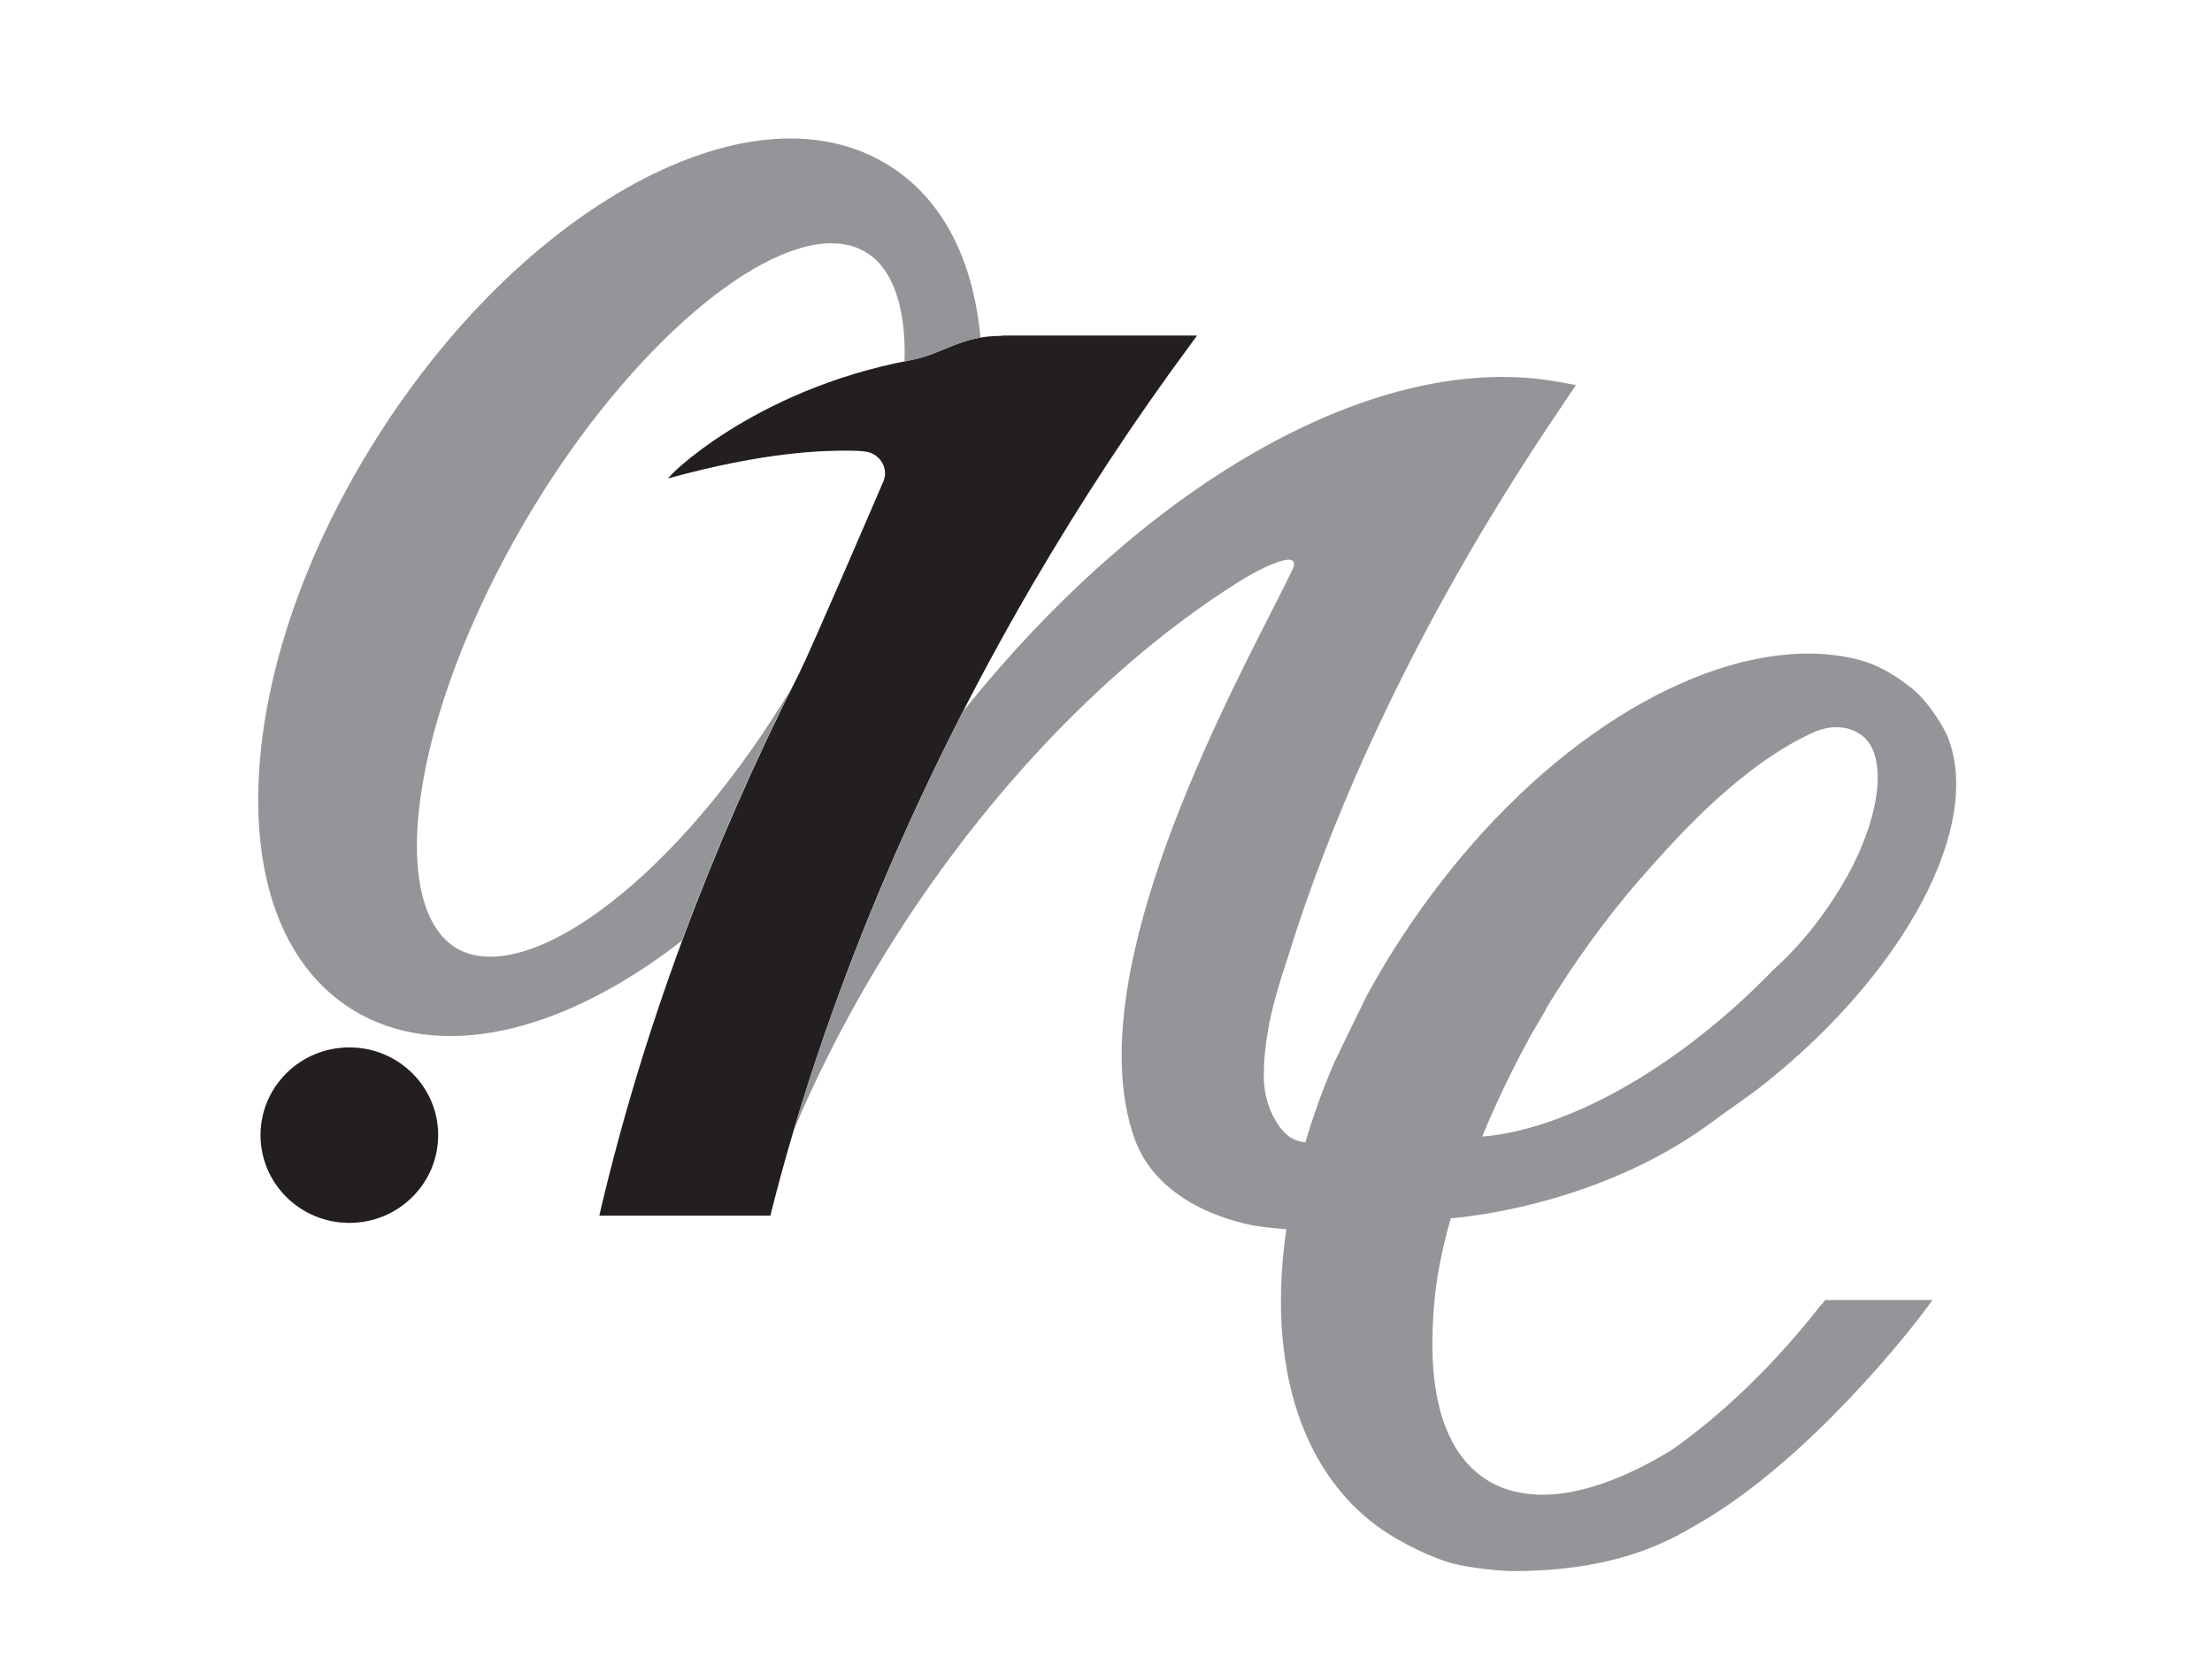
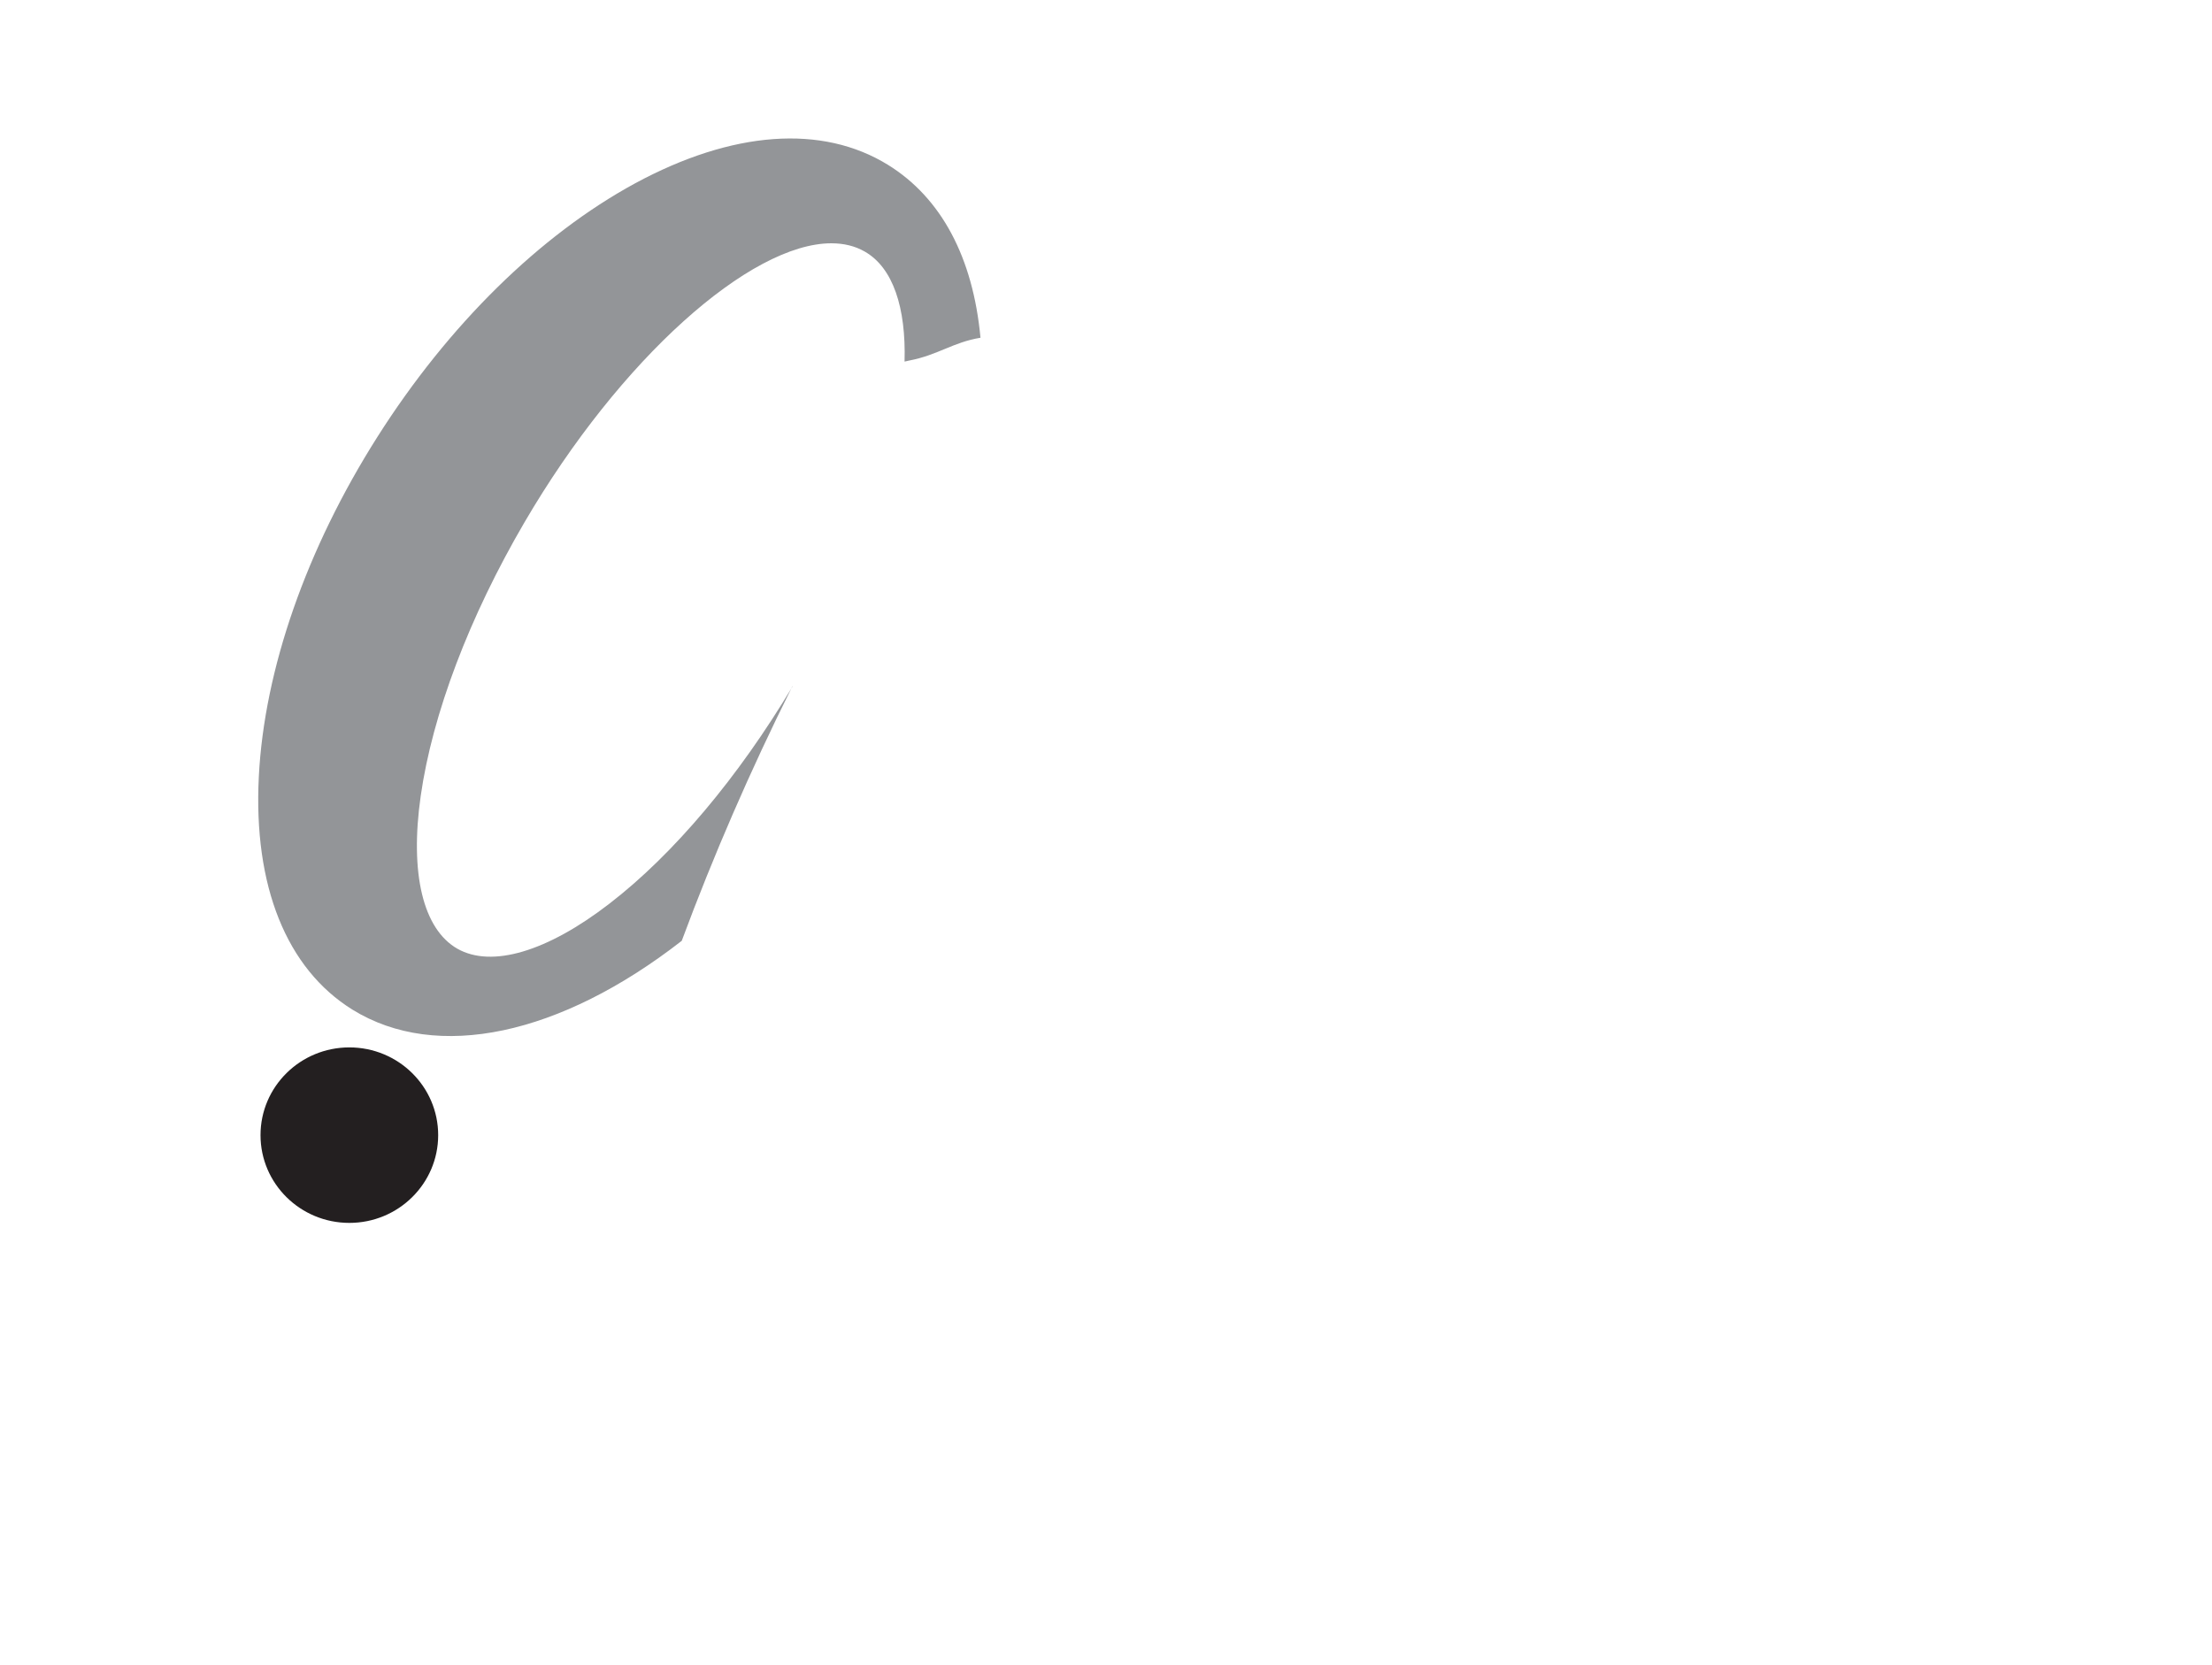
<svg xmlns="http://www.w3.org/2000/svg" width="89" height="67" viewBox="0 0 89 67" fill="none">
-   <path d="M40.318 13.515C38.595 13.515 38.021 14.231 36.593 14.501C30.238 15.71 26.733 19.295 26.896 19.248C30.778 18.174 33.149 18.127 34.154 18.134C34.598 18.134 34.864 18.174 34.94 18.195C35.322 18.296 35.609 18.64 35.609 19.052C35.609 19.147 35.589 19.241 35.561 19.322C35.561 19.329 35.534 19.403 35.52 19.424C35.213 20.139 32.644 26.115 32.165 27.074C28.557 34.197 25.878 41.442 24.177 48.64L24.115 48.917H30.997L31.038 48.748C33.149 40.389 36.791 31.652 41.575 23.468C43.522 20.139 45.648 16.905 47.903 13.86L48.162 13.502H40.324L40.318 13.515Z" fill="#231F20" />
-   <path d="M73.282 52.489C71.478 54.812 69.401 56.838 67.276 58.337C64.235 60.207 61.597 60.646 59.847 59.566C57.982 58.411 57.613 55.892 57.633 53.982C57.647 52.51 57.784 51.092 58.371 49.026C59.82 48.897 64.822 48.215 69.025 45.048C69.285 44.853 69.558 44.657 69.831 44.468C70.234 44.184 70.651 43.887 71.055 43.563C76.706 39.039 79.781 33.185 78.366 29.654C78.195 29.228 77.567 28.209 76.918 27.695C76.344 27.243 75.626 26.743 74.649 26.514C70.173 25.46 64.125 28.378 59.246 33.955C58.126 35.238 57.073 36.642 56.123 38.141C55.816 38.62 55.529 39.113 55.255 39.593L55.037 39.984L55.023 40.011L55.003 40.045C54.456 41.159 53.738 42.631 53.67 42.787C53.219 43.833 52.836 44.907 52.522 45.967C52.324 45.947 52.139 45.893 51.982 45.805C51.463 45.521 50.848 44.522 50.848 43.313C50.848 41.288 51.517 39.478 51.825 38.492C55.351 27.155 61.72 18.02 63.032 16.055L63.408 15.494L62.738 15.373C55.536 14.043 46.235 19.276 38.759 28.614C35.91 34.171 33.593 39.89 31.933 45.487C32.411 44.346 32.944 43.212 33.518 42.091C34.256 40.646 35.083 39.201 35.971 37.797C39.778 31.787 44.67 26.683 49.761 23.462C50.609 22.922 51.162 22.699 51.497 22.591C52.153 22.375 52.098 22.712 52.023 22.874C51.914 23.104 51.764 23.415 51.531 23.874L51.203 24.522C48.702 29.424 43.495 39.633 45.634 45.778C46.686 48.809 50.533 49.336 50.697 49.356C51.032 49.397 51.388 49.438 51.757 49.465C51.114 53.88 51.907 57.648 54.012 60.106C54.476 60.653 55.009 61.132 55.597 61.544C56.356 62.071 57.668 62.733 58.563 62.942C59.205 63.09 60.264 63.219 60.866 63.219C65.027 63.219 67.098 62.03 68.205 61.389L68.321 61.321C72.872 58.715 77.041 53.259 77.218 53.03L77.758 52.314H73.439L73.303 52.489H73.282ZM61.57 41.693C61.775 41.355 61.952 41.051 62.116 40.768C62.144 40.72 62.171 40.673 62.191 40.626L62.232 40.545C62.362 40.329 62.492 40.113 62.629 39.903C63.791 38.074 65.075 36.372 66.456 34.846L66.626 34.657C67.59 33.583 70.153 30.727 72.981 29.465C73.289 29.329 73.597 29.262 73.89 29.262C74.259 29.262 74.608 29.37 74.895 29.579C75.954 30.356 75.708 32.76 74.307 35.285C73.986 35.859 73.61 36.44 73.193 37C72.619 37.763 71.998 38.445 71.335 39.039L71.266 39.1V39.113C71.013 39.37 70.747 39.633 70.487 39.883C66.92 43.286 62.834 45.474 59.636 45.737C60.196 44.373 60.866 42.982 61.576 41.693H61.57Z" fill="#939598" />
  <path d="M31.892 27.615C29.712 31.268 27.108 34.368 24.525 36.359C22.017 38.297 19.783 38.959 18.402 38.176C17.022 37.386 16.482 35.151 16.927 32.031C17.398 28.73 18.881 24.82 21.102 21.019C24.956 14.422 30.19 9.79 33.45 9.79C33.949 9.79 34.4 9.898 34.789 10.121C35.931 10.769 36.457 12.376 36.395 14.55C36.457 14.537 36.518 14.523 36.58 14.509C37.741 14.287 38.336 13.774 39.45 13.591C39.149 10.357 37.871 7.96 35.732 6.636C33.081 4.996 29.466 5.259 25.55 7.379C21.724 9.459 18.04 13.078 15.184 17.582C12.328 22.085 10.633 26.94 10.414 31.248C10.189 35.651 11.528 38.979 14.179 40.627C17.582 42.733 22.544 41.66 27.43 37.858C28.701 34.435 30.183 31.018 31.878 27.622L31.892 27.615Z" fill="#939598" />
  <path d="M14.056 49.209C16.03 49.209 17.63 47.628 17.63 45.678C17.63 43.727 16.03 42.147 14.056 42.147C12.082 42.147 10.482 43.727 10.482 45.678C10.482 47.628 12.082 49.209 14.056 49.209Z" fill="#231F20" />
</svg>